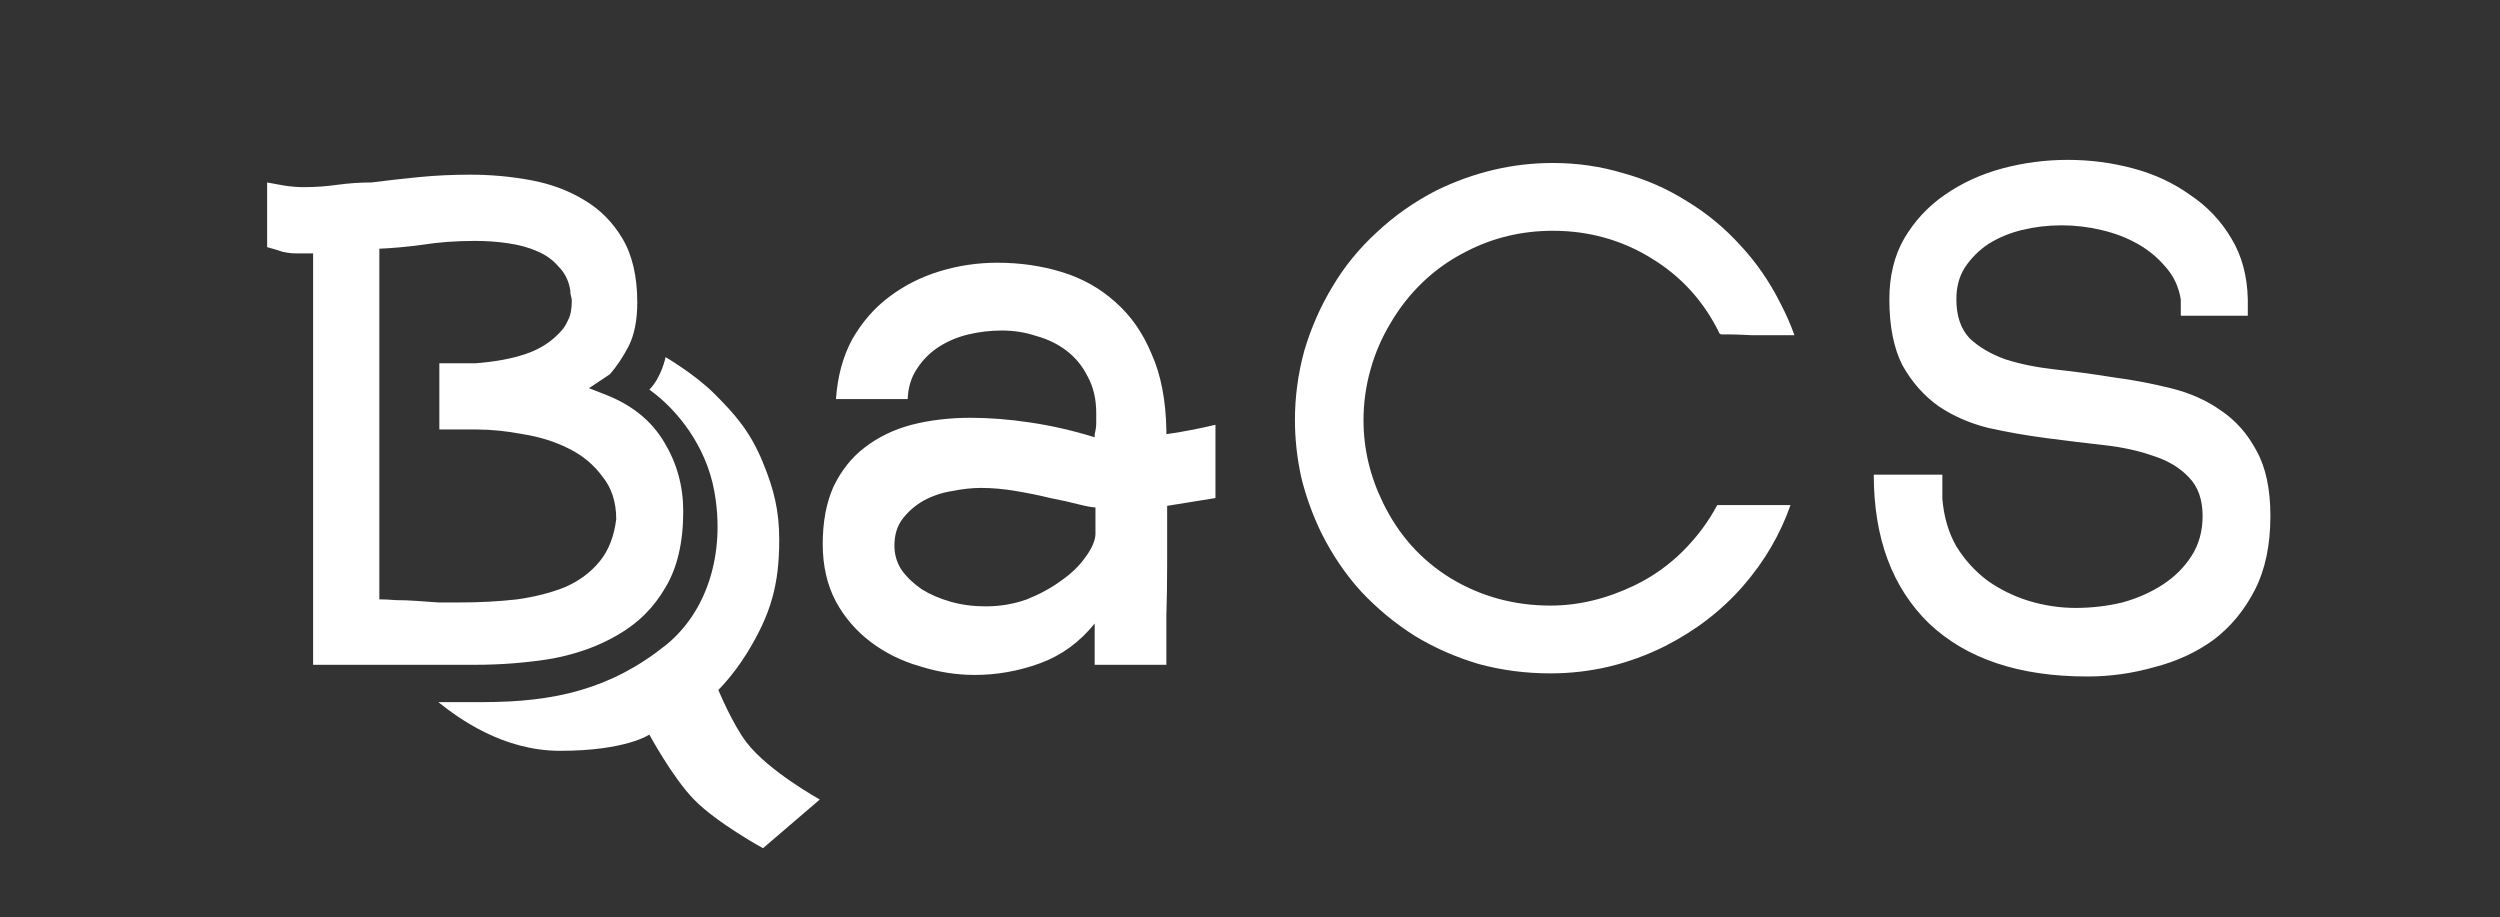
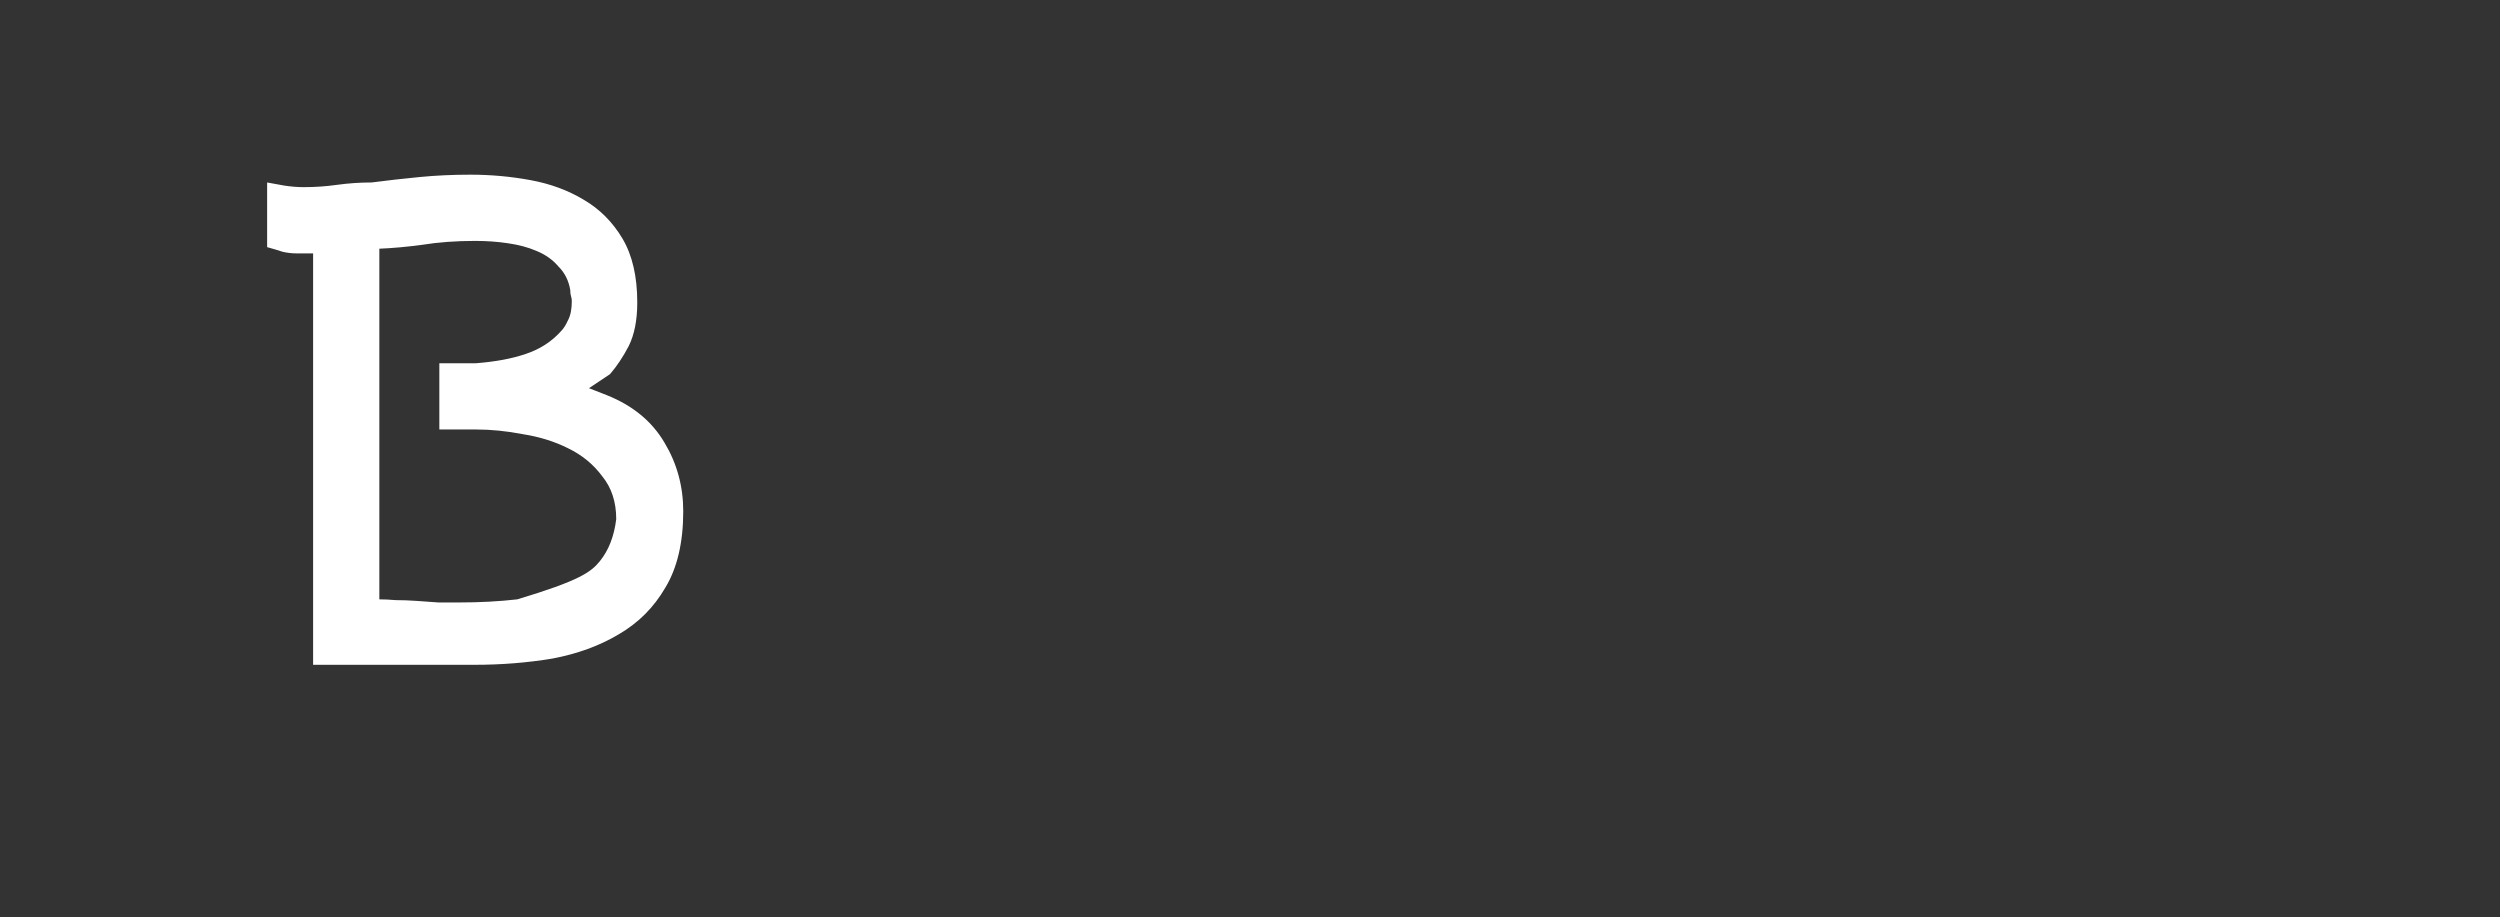
<svg xmlns="http://www.w3.org/2000/svg" width="308" height="113" viewBox="0 0 308 113" fill="none">
  <rect x="0" y="0" width="308" height="113" fill="#333333" stroke="none" />
  <g clip-path="url(#clip0_174_915)">
-     <path d="M143.792 62.32C143.792 64.752 143.792 67.152 143.792 69.52C143.792 71.824 143.76 73.904 143.696 75.76C143.696 77.552 143.696 79.024 143.696 80.176C143.696 81.264 143.696 81.84 143.696 81.904H134.864V76.816C133.008 79.12 130.768 80.752 128.144 81.712C125.52 82.672 122.832 83.152 120.08 83.152C117.84 83.152 115.6 82.8 113.36 82.096C111.12 81.456 109.104 80.464 107.312 79.12C105.52 77.776 104.08 76.112 102.992 74.128C101.904 72.08 101.36 69.712 101.36 67.024C101.36 64.272 101.808 61.904 102.704 59.92C103.664 57.936 104.944 56.336 106.544 55.12C108.208 53.84 110.128 52.912 112.304 52.336C114.544 51.76 116.976 51.472 119.6 51.472C121.904 51.472 124.336 51.664 126.896 52.048C129.52 52.432 132.176 53.04 134.864 53.872V53.488C134.992 52.976 135.056 52.528 135.056 52.144C135.056 51.76 135.056 51.344 135.056 50.896C135.056 49.168 134.704 47.664 134 46.384C133.36 45.104 132.496 44.048 131.408 43.216C130.32 42.384 129.072 41.776 127.664 41.392C126.32 40.944 124.912 40.72 123.44 40.72C122.032 40.72 120.656 40.88 119.312 41.2C117.968 41.52 116.752 42.032 115.664 42.736C114.576 43.44 113.68 44.336 112.976 45.424C112.272 46.448 111.888 47.696 111.824 49.168H102.992C103.184 46.352 103.856 43.888 105.008 41.776C106.224 39.664 107.728 37.936 109.52 36.592C111.376 35.184 113.456 34.128 115.76 33.424C118.064 32.72 120.432 32.368 122.864 32.368C125.68 32.368 128.336 32.752 130.832 33.52C133.328 34.288 135.504 35.504 137.36 37.168C139.28 38.832 140.784 40.976 141.872 43.6C143.024 46.16 143.632 49.296 143.696 53.008V53.488C144.656 53.36 145.616 53.2 146.576 53.008C147.6 52.816 148.656 52.592 149.744 52.336V61.36L143.792 62.32ZM134.96 62.512C134.576 62.512 133.872 62.384 132.848 62.128C131.888 61.872 130.736 61.616 129.392 61.36C128.112 61.04 126.704 60.752 125.168 60.496C123.696 60.24 122.256 60.112 120.848 60.112C119.76 60.112 118.576 60.24 117.296 60.496C116.08 60.688 114.928 61.072 113.84 61.648C112.816 62.224 111.952 62.96 111.248 63.856C110.544 64.752 110.192 65.872 110.192 67.216C110.192 68.304 110.48 69.296 111.056 70.192C111.696 71.088 112.528 71.888 113.552 72.592C114.576 73.232 115.76 73.744 117.104 74.128C118.448 74.512 119.888 74.704 121.424 74.704C123.216 74.704 124.912 74.416 126.512 73.84C128.112 73.2 129.52 72.432 130.736 71.536C132.016 70.64 133.008 69.68 133.712 68.656C134.48 67.632 134.896 66.704 134.96 65.872V62.512ZM220.592 62.224C219.312 65.872 217.36 69.2 214.736 72.208C212.112 75.216 208.912 77.68 205.136 79.6C200.656 81.84 195.952 82.96 191.024 82.96C187.952 82.96 185.008 82.576 182.192 81.808C179.376 80.976 176.752 79.824 174.32 78.352C171.888 76.816 169.68 74.992 167.696 72.88C165.776 70.768 164.144 68.368 162.8 65.68C161.712 63.44 160.88 61.136 160.304 58.768C159.792 56.4 159.536 54.064 159.536 51.76C159.536 48.88 159.92 46.032 160.688 43.216C161.52 40.4 162.672 37.776 164.144 35.344C165.616 32.848 167.44 30.608 169.616 28.624C171.792 26.576 174.256 24.848 177.008 23.44C181.616 21.2 186.384 20.08 191.312 20.08C194.32 20.08 197.2 20.496 199.952 21.328C202.768 22.096 205.392 23.248 207.824 24.784C210.256 26.256 212.432 28.048 214.352 30.16C216.336 32.272 218 34.672 219.344 37.36C220.048 38.704 220.624 40.016 221.072 41.296C218.768 41.296 217.008 41.296 215.792 41.296C214.576 41.232 213.68 41.2 213.104 41.2C212.528 41.2 212.176 41.2 212.048 41.2C211.92 41.136 211.856 41.104 211.856 41.104C209.936 37.136 207.12 34.032 203.408 31.792C199.76 29.552 195.728 28.432 191.312 28.432C187.536 28.432 184.016 29.264 180.752 30.928C178.704 31.952 176.88 33.232 175.28 34.768C173.744 36.24 172.432 37.904 171.344 39.76C170.256 41.552 169.424 43.472 168.848 45.52C168.272 47.568 167.984 49.648 167.984 51.76C167.984 55.28 168.784 58.672 170.384 61.936C172.304 65.904 175.088 69.008 178.736 71.248C182.448 73.488 186.544 74.608 191.024 74.608C194.48 74.608 197.936 73.776 201.392 72.112C203.632 71.024 205.616 69.616 207.344 67.888C209.072 66.16 210.48 64.272 211.568 62.224H220.592ZM239.297 58.48V61.456C239.489 63.696 240.065 65.648 241.025 67.312C242.049 68.976 243.329 70.384 244.865 71.536C246.401 72.624 248.097 73.456 249.953 74.032C251.873 74.608 253.793 74.896 255.713 74.896C257.697 74.896 259.617 74.672 261.473 74.224C263.329 73.712 264.993 72.976 266.465 72.016C267.937 71.056 269.121 69.872 270.017 68.464C270.913 67.056 271.361 65.424 271.361 63.568C271.361 61.52 270.785 59.92 269.633 58.768C268.545 57.616 267.105 56.752 265.313 56.176C263.521 55.536 261.473 55.088 259.169 54.832C256.865 54.576 254.497 54.288 252.065 53.968C249.633 53.648 247.265 53.232 244.961 52.72C242.657 52.144 240.609 51.248 238.817 50.032C237.025 48.752 235.553 47.088 234.401 45.04C233.313 42.928 232.769 40.208 232.769 36.88C232.769 34 233.377 31.504 234.593 29.392C235.873 27.216 237.537 25.424 239.585 24.016C241.697 22.544 244.065 21.456 246.689 20.752C249.313 20.048 252.001 19.696 254.753 19.696C257.505 19.696 260.193 20.048 262.817 20.752C265.441 21.456 267.777 22.544 269.825 24.016C271.937 25.424 273.633 27.216 274.913 29.392C276.193 31.504 276.865 34 276.929 36.88V38.896H268.673V36.88C268.417 35.344 267.809 34.032 266.849 32.944C265.889 31.792 264.737 30.832 263.393 30.064C262.049 29.296 260.545 28.72 258.881 28.336C257.281 27.952 255.649 27.76 253.985 27.76C252.321 27.76 250.689 27.952 249.089 28.336C247.553 28.72 246.177 29.296 244.961 30.064C243.809 30.832 242.849 31.792 242.081 32.944C241.377 34.032 241.025 35.344 241.025 36.88C241.025 38.928 241.569 40.528 242.657 41.68C243.809 42.768 245.281 43.632 247.073 44.272C248.865 44.848 250.913 45.264 253.217 45.52C255.585 45.776 257.953 46.096 260.321 46.48C262.753 46.8 265.121 47.248 267.425 47.824C269.793 48.4 271.873 49.328 273.665 50.608C275.457 51.824 276.897 53.456 277.985 55.504C279.137 57.552 279.713 60.24 279.713 63.568C279.713 67.152 279.073 70.192 277.793 72.688C276.513 75.184 274.817 77.232 272.705 78.832C270.593 80.368 268.161 81.488 265.409 82.192C262.721 82.96 259.969 83.344 257.153 83.344C248.769 83.344 242.273 81.168 237.665 76.816C233.121 72.4 230.849 66.288 230.849 58.48H239.297Z" fill="white" />
-     <path d="M74.767 48.688C77.967 49.968 80.335 51.92 81.871 54.544C83.407 57.104 84.175 59.92 84.175 62.992C84.175 66.832 83.439 69.968 81.967 72.4C80.559 74.832 78.639 76.752 76.207 78.16C73.839 79.568 71.119 80.56 68.047 81.136C64.975 81.648 61.775 81.904 58.447 81.904H38.575V31.216H36.463C35.951 31.216 35.407 31.152 34.831 31.024C34.255 30.832 33.615 30.64 32.911 30.448V22.48C33.551 22.608 34.255 22.736 35.023 22.864C35.855 22.992 36.655 23.056 37.423 23.056C38.831 23.056 40.207 22.96 41.551 22.768C42.959 22.576 44.367 22.48 45.775 22.48C47.759 22.224 49.743 22 51.727 21.808C53.711 21.616 55.791 21.52 57.967 21.52C60.463 21.52 62.927 21.744 65.359 22.192C67.791 22.64 69.967 23.44 71.887 24.592C73.871 25.744 75.471 27.344 76.687 29.392C77.903 31.44 78.511 34.064 78.511 37.264C78.511 39.44 78.159 41.232 77.455 42.64C76.751 43.984 75.983 45.136 75.151 46.096L72.559 47.824L74.767 48.688ZM75.919 63.952C75.919 61.84 75.343 60.08 74.191 58.672C73.103 57.2 71.695 56.048 69.967 55.216C68.303 54.384 66.447 53.808 64.399 53.488C62.415 53.104 60.495 52.912 58.639 52.912H54.127V44.752H58.639C61.071 44.56 63.119 44.176 64.783 43.6C66.511 43.024 67.951 42.096 69.103 40.816C69.423 40.496 69.711 40.048 69.967 39.472C70.287 38.896 70.447 38.096 70.447 37.072C70.447 36.88 70.415 36.688 70.351 36.496C70.287 36.304 70.255 36.048 70.255 35.728C70.063 34.576 69.583 33.616 68.815 32.848C68.111 32.016 67.215 31.376 66.127 30.928C65.103 30.48 63.919 30.16 62.575 29.968C61.295 29.776 59.951 29.68 58.543 29.68C56.175 29.68 53.999 29.84 52.015 30.16C50.095 30.416 48.335 30.576 46.735 30.64V73.84C47.311 73.84 47.983 73.872 48.751 73.936C49.583 73.936 50.447 73.968 51.343 74.032C52.239 74.096 53.135 74.16 54.031 74.224C54.927 74.224 55.759 74.224 56.527 74.224C59.087 74.224 61.487 74.096 63.727 73.84C65.967 73.52 67.951 73.008 69.679 72.304C71.407 71.536 72.815 70.48 73.903 69.136C74.991 67.792 75.663 66.064 75.919 63.952Z" fill="white" />
-     <path d="M59.5 86.5H54C56.5 88.5 61.96 92.5 69 92.5C77.138 92.5 80 90.5 80 90.5C80 90.5 82.853 95.786 85.5 98.5C88.337 101.408 94 104.5 94 104.5L101 98.5C101 98.5 94.719 95.026 92 91.5C90.24 89.217 88.5 85 88.5 85C88.5 85 90.295 83.255 92 80.5C94.992 75.665 96 72 96 66.5C96 62.937 95.364 60.332 94 57C92.4 53.09 90.5 51 88 48.5C85.613 46.113 82 44 82 44C82 44 81.5 46.5 80 48C83.5 50.5 87 55 88 60.5C89.425 68.339 87 75.5 82 79.5C75.25 84.9 68.33 86.5 59.5 86.5Z" fill="white" />
+     <path d="M74.767 48.688C77.967 49.968 80.335 51.92 81.871 54.544C83.407 57.104 84.175 59.92 84.175 62.992C84.175 66.832 83.439 69.968 81.967 72.4C80.559 74.832 78.639 76.752 76.207 78.16C73.839 79.568 71.119 80.56 68.047 81.136C64.975 81.648 61.775 81.904 58.447 81.904H38.575V31.216H36.463C35.951 31.216 35.407 31.152 34.831 31.024C34.255 30.832 33.615 30.64 32.911 30.448V22.48C33.551 22.608 34.255 22.736 35.023 22.864C35.855 22.992 36.655 23.056 37.423 23.056C38.831 23.056 40.207 22.96 41.551 22.768C42.959 22.576 44.367 22.48 45.775 22.48C47.759 22.224 49.743 22 51.727 21.808C53.711 21.616 55.791 21.52 57.967 21.52C60.463 21.52 62.927 21.744 65.359 22.192C67.791 22.64 69.967 23.44 71.887 24.592C73.871 25.744 75.471 27.344 76.687 29.392C77.903 31.44 78.511 34.064 78.511 37.264C78.511 39.44 78.159 41.232 77.455 42.64C76.751 43.984 75.983 45.136 75.151 46.096L72.559 47.824L74.767 48.688ZM75.919 63.952C75.919 61.84 75.343 60.08 74.191 58.672C73.103 57.2 71.695 56.048 69.967 55.216C68.303 54.384 66.447 53.808 64.399 53.488C62.415 53.104 60.495 52.912 58.639 52.912H54.127V44.752H58.639C61.071 44.56 63.119 44.176 64.783 43.6C66.511 43.024 67.951 42.096 69.103 40.816C69.423 40.496 69.711 40.048 69.967 39.472C70.287 38.896 70.447 38.096 70.447 37.072C70.447 36.88 70.415 36.688 70.351 36.496C70.287 36.304 70.255 36.048 70.255 35.728C70.063 34.576 69.583 33.616 68.815 32.848C68.111 32.016 67.215 31.376 66.127 30.928C65.103 30.48 63.919 30.16 62.575 29.968C61.295 29.776 59.951 29.68 58.543 29.68C56.175 29.68 53.999 29.84 52.015 30.16C50.095 30.416 48.335 30.576 46.735 30.64V73.84C47.311 73.84 47.983 73.872 48.751 73.936C49.583 73.936 50.447 73.968 51.343 74.032C52.239 74.096 53.135 74.16 54.031 74.224C54.927 74.224 55.759 74.224 56.527 74.224C59.087 74.224 61.487 74.096 63.727 73.84C71.407 71.536 72.815 70.48 73.903 69.136C74.991 67.792 75.663 66.064 75.919 63.952Z" fill="white" />
  </g>
  <defs>
    <clipPath id="clip0_174_915">
      <rect width="308" height="113" fill="white" />
    </clipPath>
  </defs>
</svg>